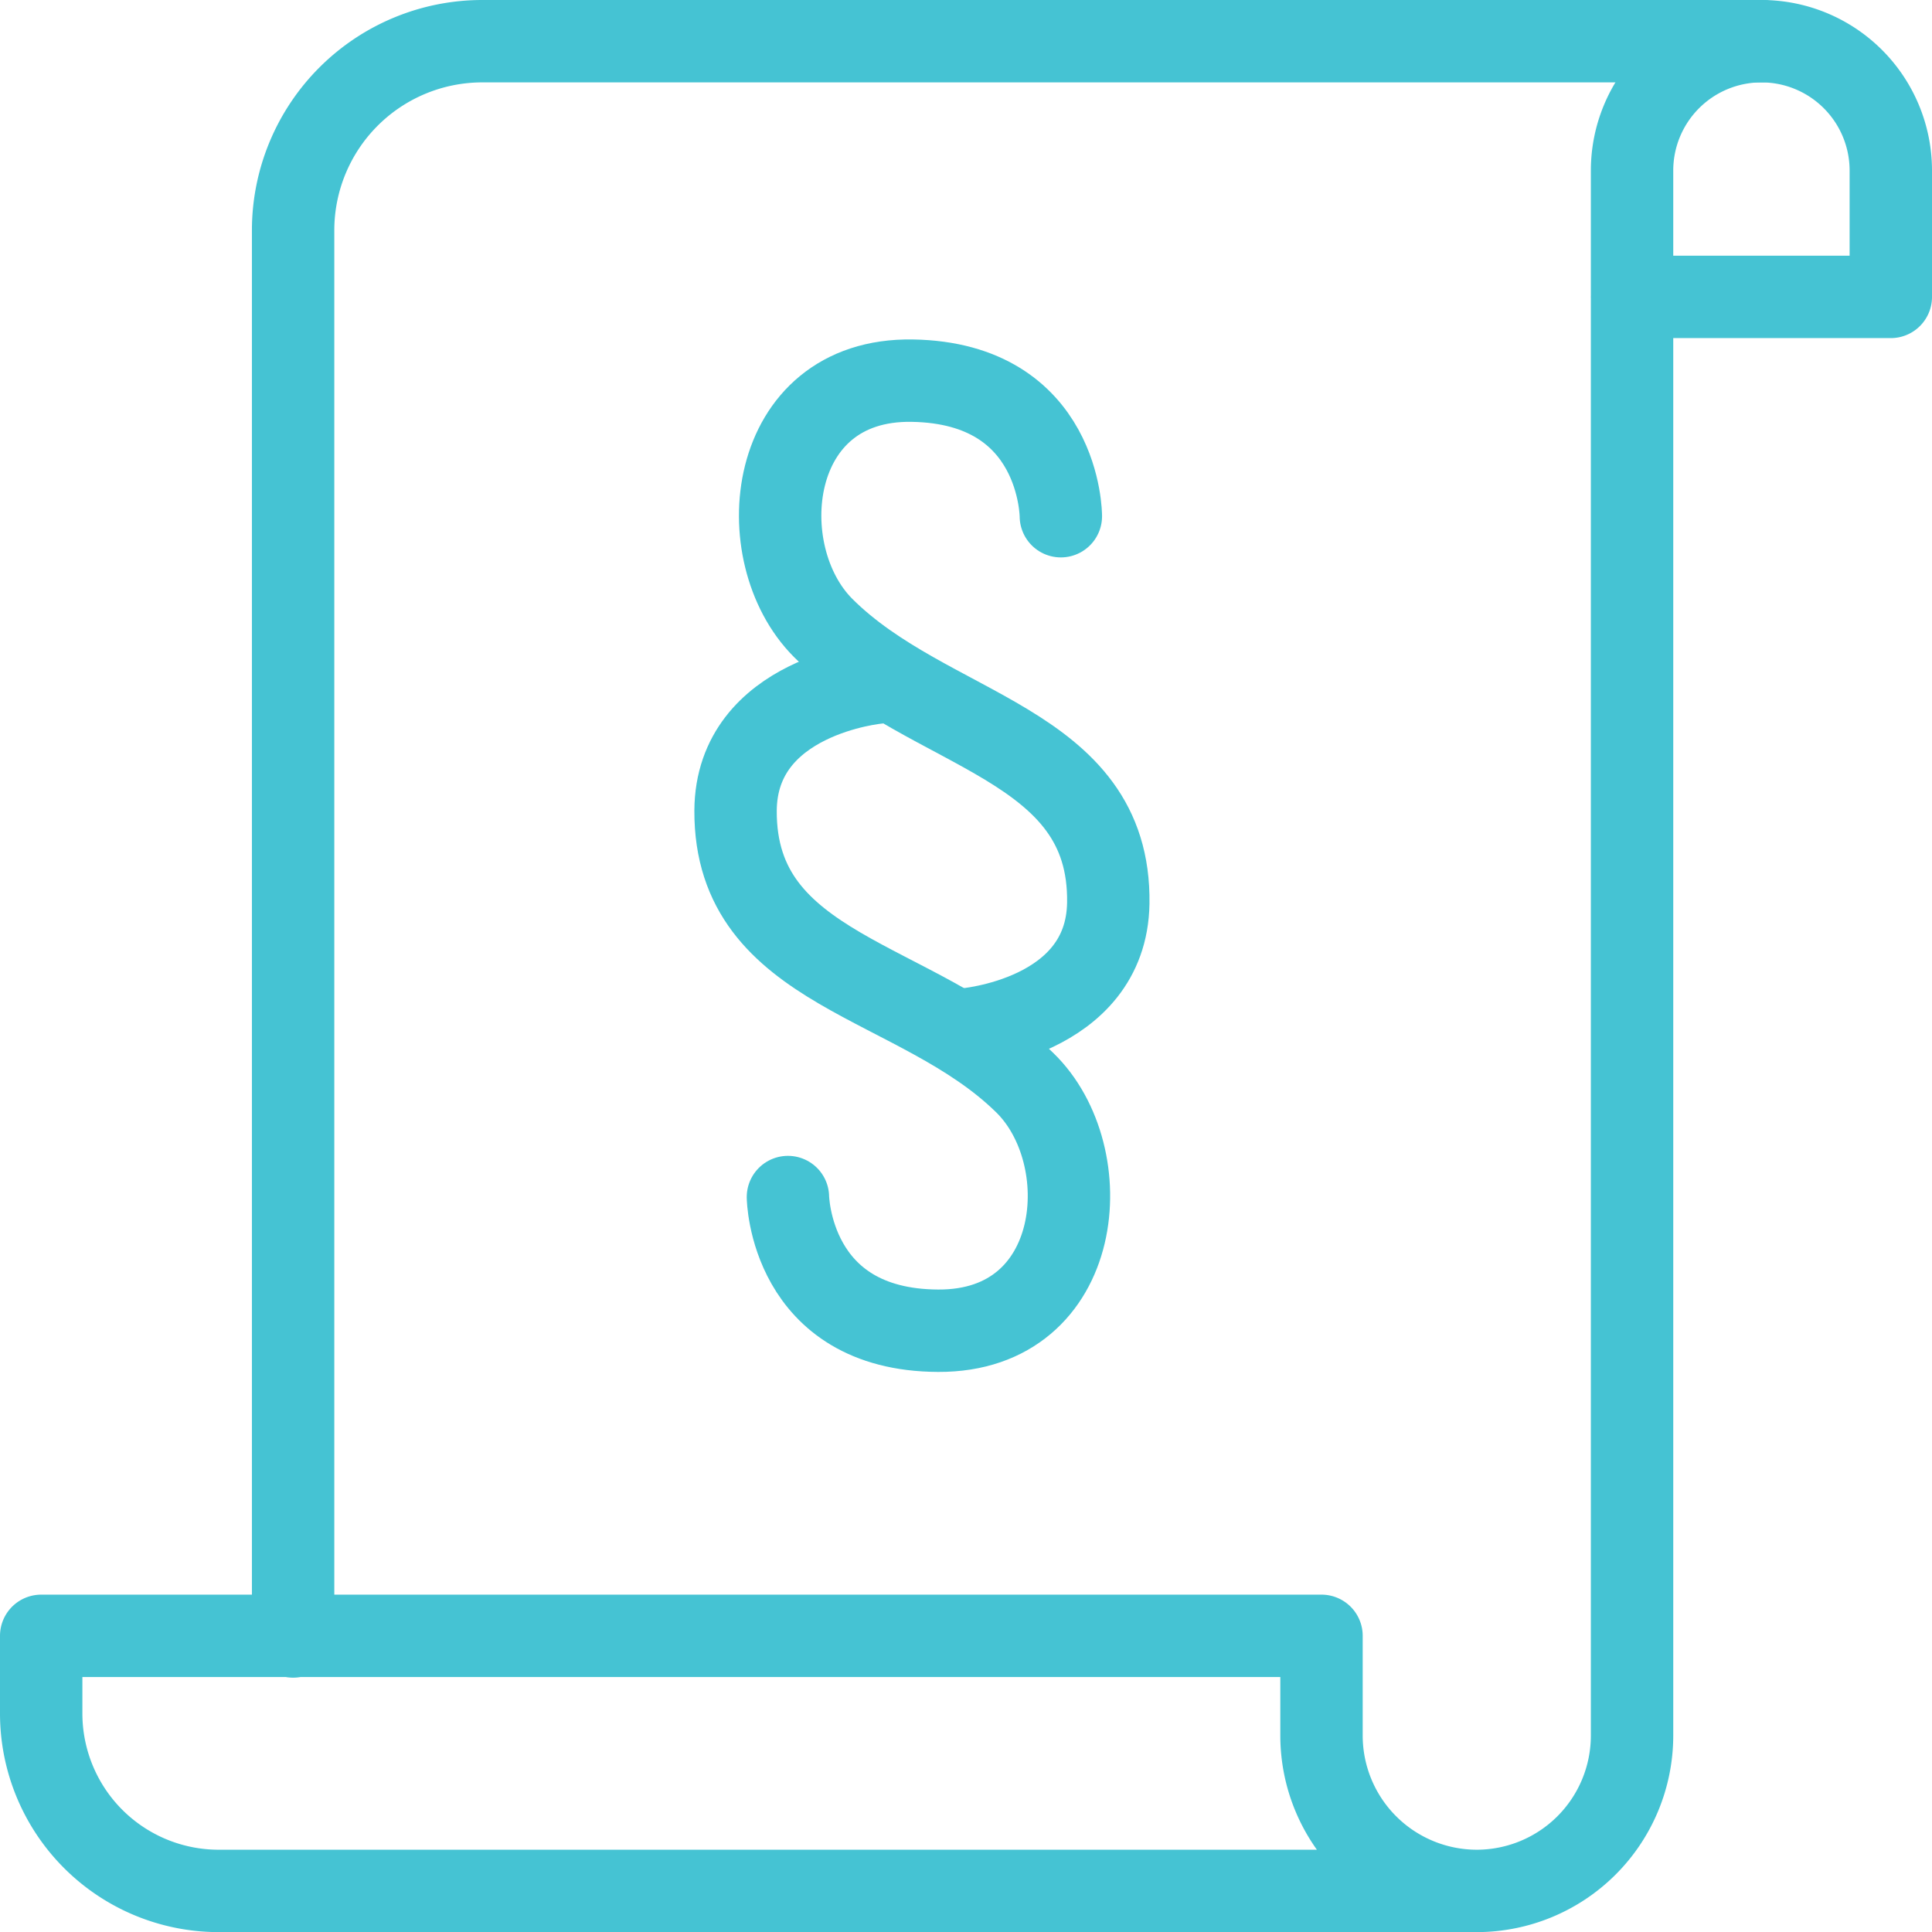
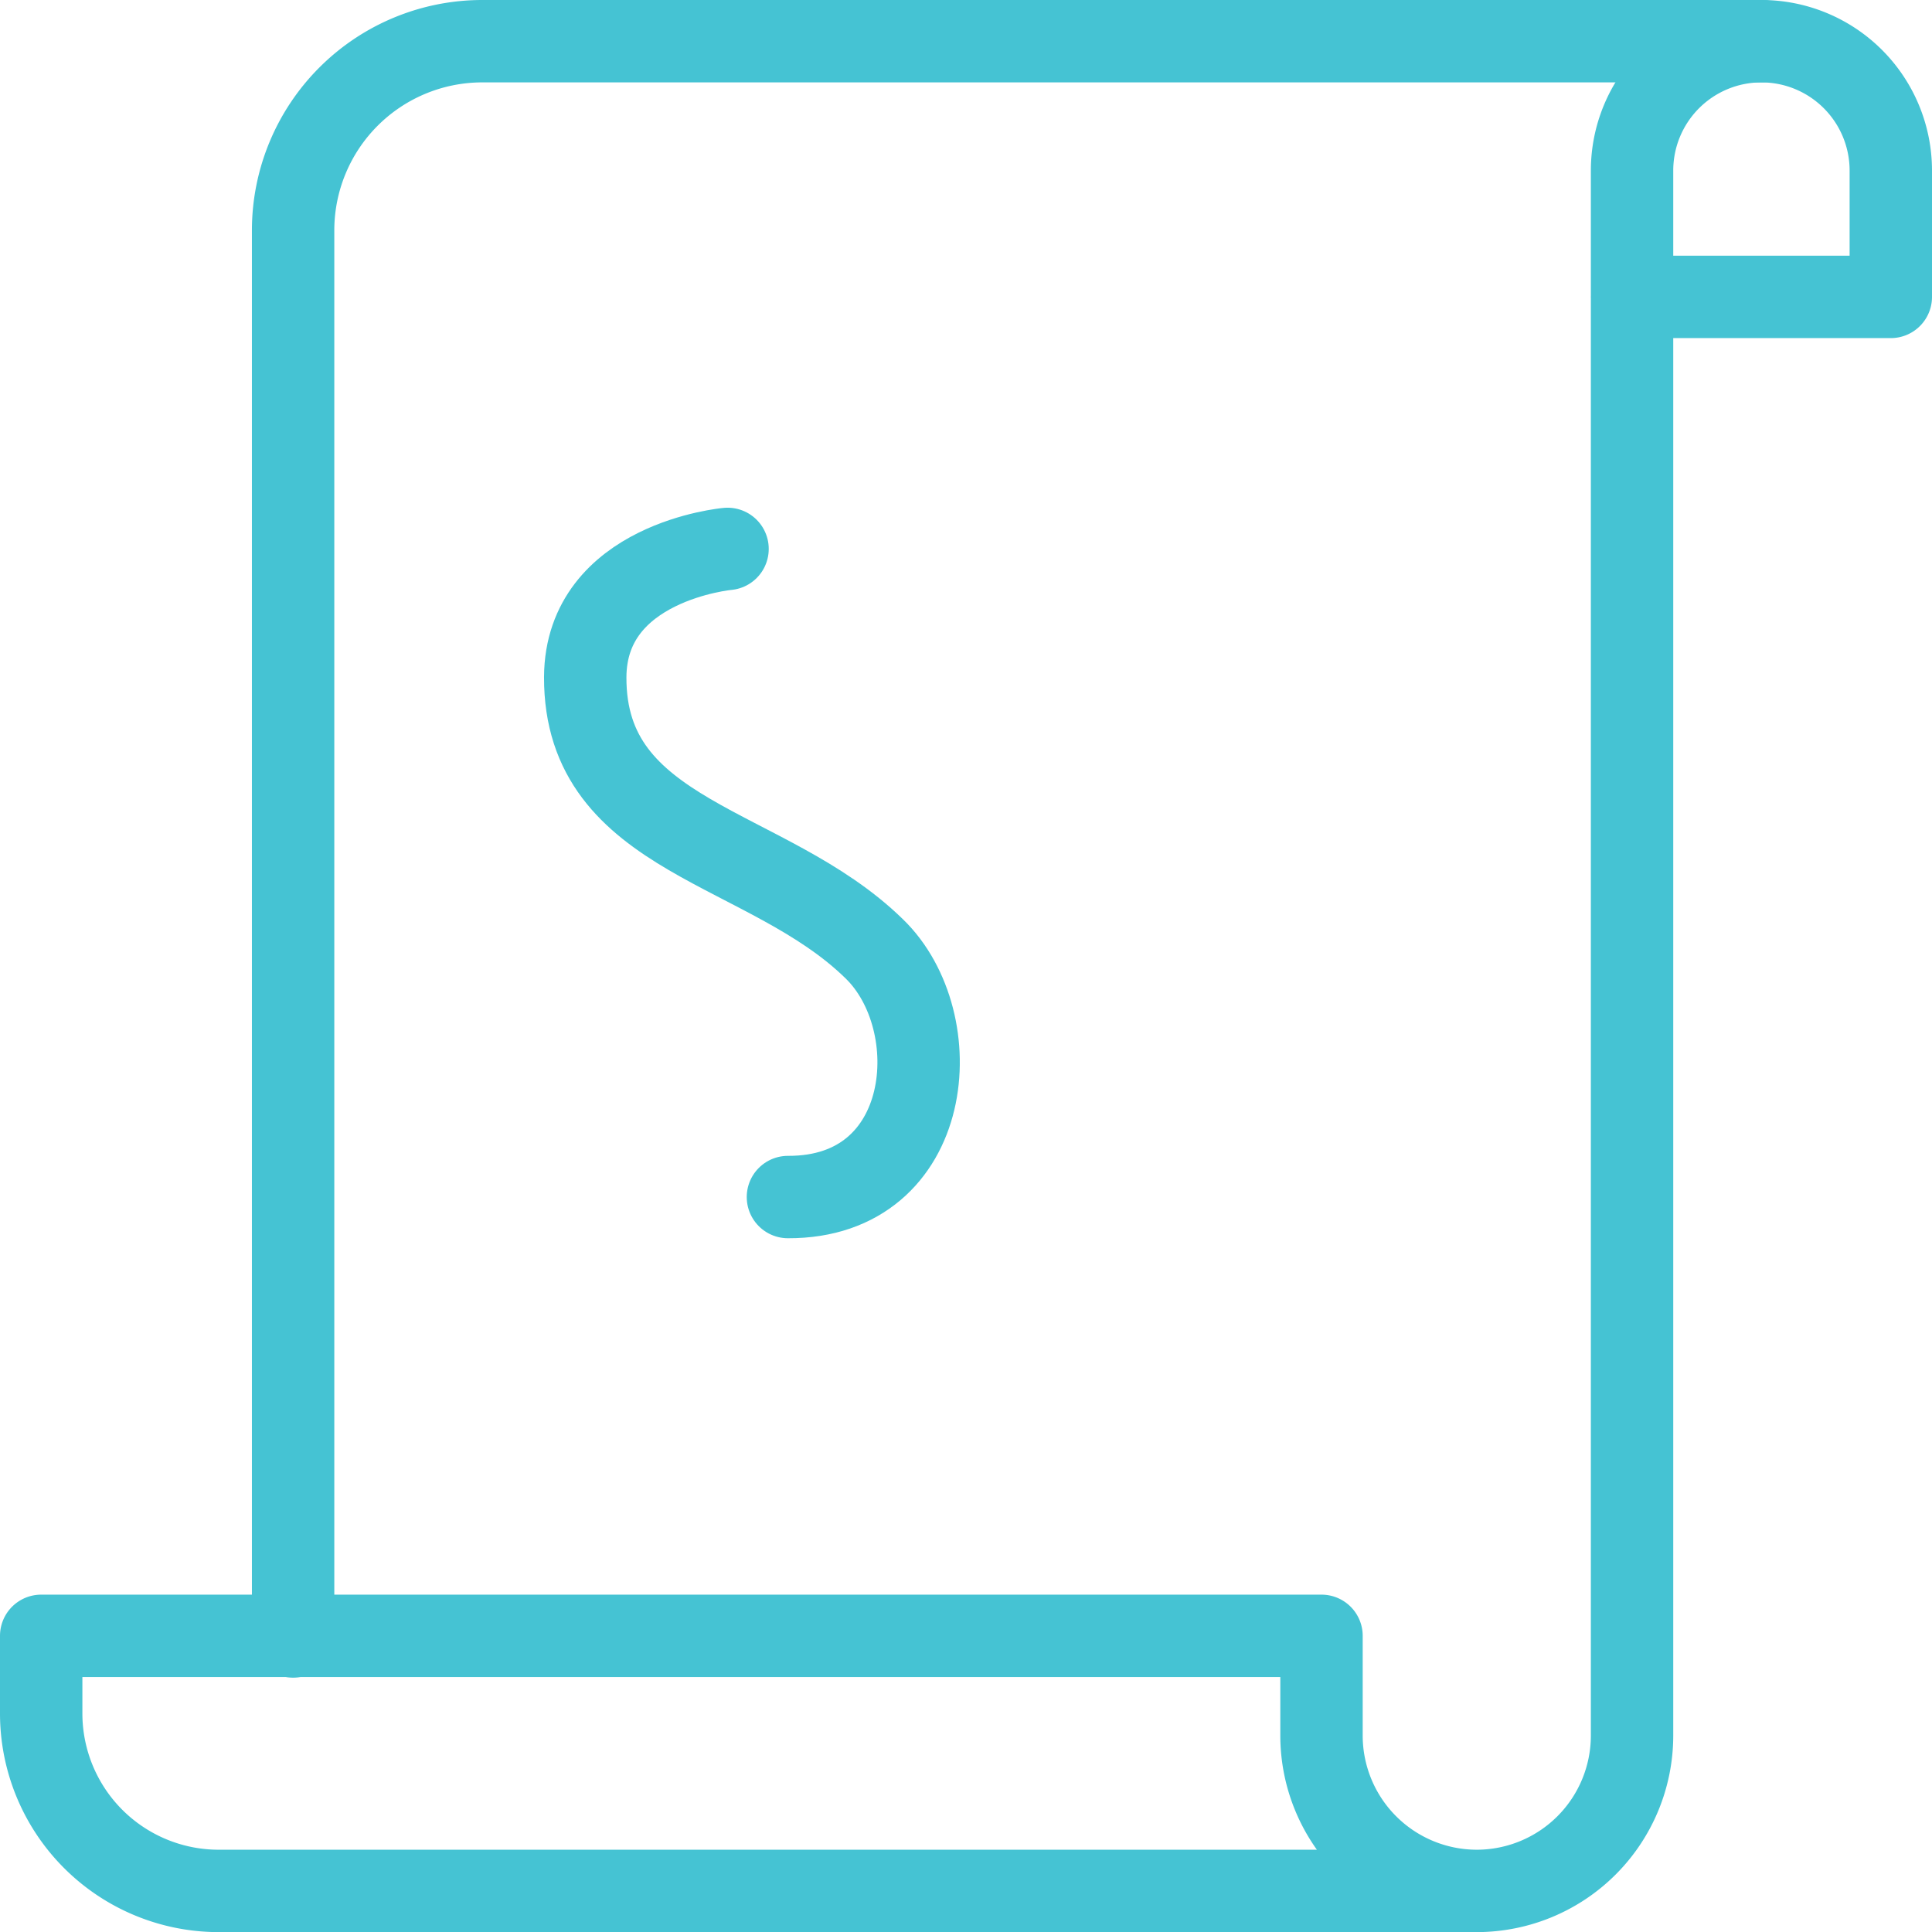
<svg xmlns="http://www.w3.org/2000/svg" width="70.35" height="70.35" viewBox="0 0 70.35 70.35">
  <g id="Group_35" data-name="Group 35" transform="translate(-1281.1 -246.1)">
    <path id="Path_44" data-name="Path 44" d="M1340.527,256.911h9.423v-4.6a4.711,4.711,0,0,0-4.711-4.711h0a4.711,4.711,0,0,0-4.711,4.711V309.3a5.659,5.659,0,0,1-5.654,5.654h0a5.659,5.659,0,0,1-5.654-5.654v-3.634H1282.6v2.827a6.463,6.463,0,0,0,6.461,6.461h45.812" fill="none" stroke="#45c3d3" stroke-linecap="round" stroke-linejoin="round" stroke-miterlimit="10" stroke-width="3" />
    <path id="Path_45" data-name="Path 45" d="M1376.985,247.6h-46.6a6.889,6.889,0,0,0-6.888,6.888v51.2" transform="translate(-31.724)" fill="none" stroke="#45c3d3" stroke-linecap="round" stroke-linejoin="round" stroke-miterlimit="10" stroke-width="3" />
    <g id="Group_34" data-name="Group 34" transform="translate(1307.884 259.961)">
-       <path id="Path_46" data-name="Path 46" d="M1412.76,307.632s0-4.846-5.407-4.936c-5.339-.09-5.945,6.3-3.253,9,3.859,3.859,10.477,4.128,10.387,10.028-.067,4.2-5.25,4.6-5.25,4.6" transform="translate(-1400.915 -302.696)" fill="none" stroke="#45c3d3" stroke-linecap="round" stroke-linejoin="round" stroke-miterlimit="10" stroke-width="3" />
-       <path id="Path_47" data-name="Path 47" d="M1397.207,370.433s.067,4.846,5.474,4.868c5.34.022,5.878-6.394,3.141-9.041-3.9-3.814-10.545-3.993-10.522-9.894.022-4.2,5.182-4.666,5.182-4.666" transform="translate(-1395.3 -340.706)" fill="none" stroke="#45c3d3" stroke-linecap="round" stroke-linejoin="round" stroke-miterlimit="10" stroke-width="3" />
+       <path id="Path_47" data-name="Path 47" d="M1397.207,370.433c5.34.022,5.878-6.394,3.141-9.041-3.9-3.814-10.545-3.993-10.522-9.894.022-4.2,5.182-4.666,5.182-4.666" transform="translate(-1395.3 -340.706)" fill="none" stroke="#45c3d3" stroke-linecap="round" stroke-linejoin="round" stroke-miterlimit="10" stroke-width="3" />
    </g>
  </g>
</svg>